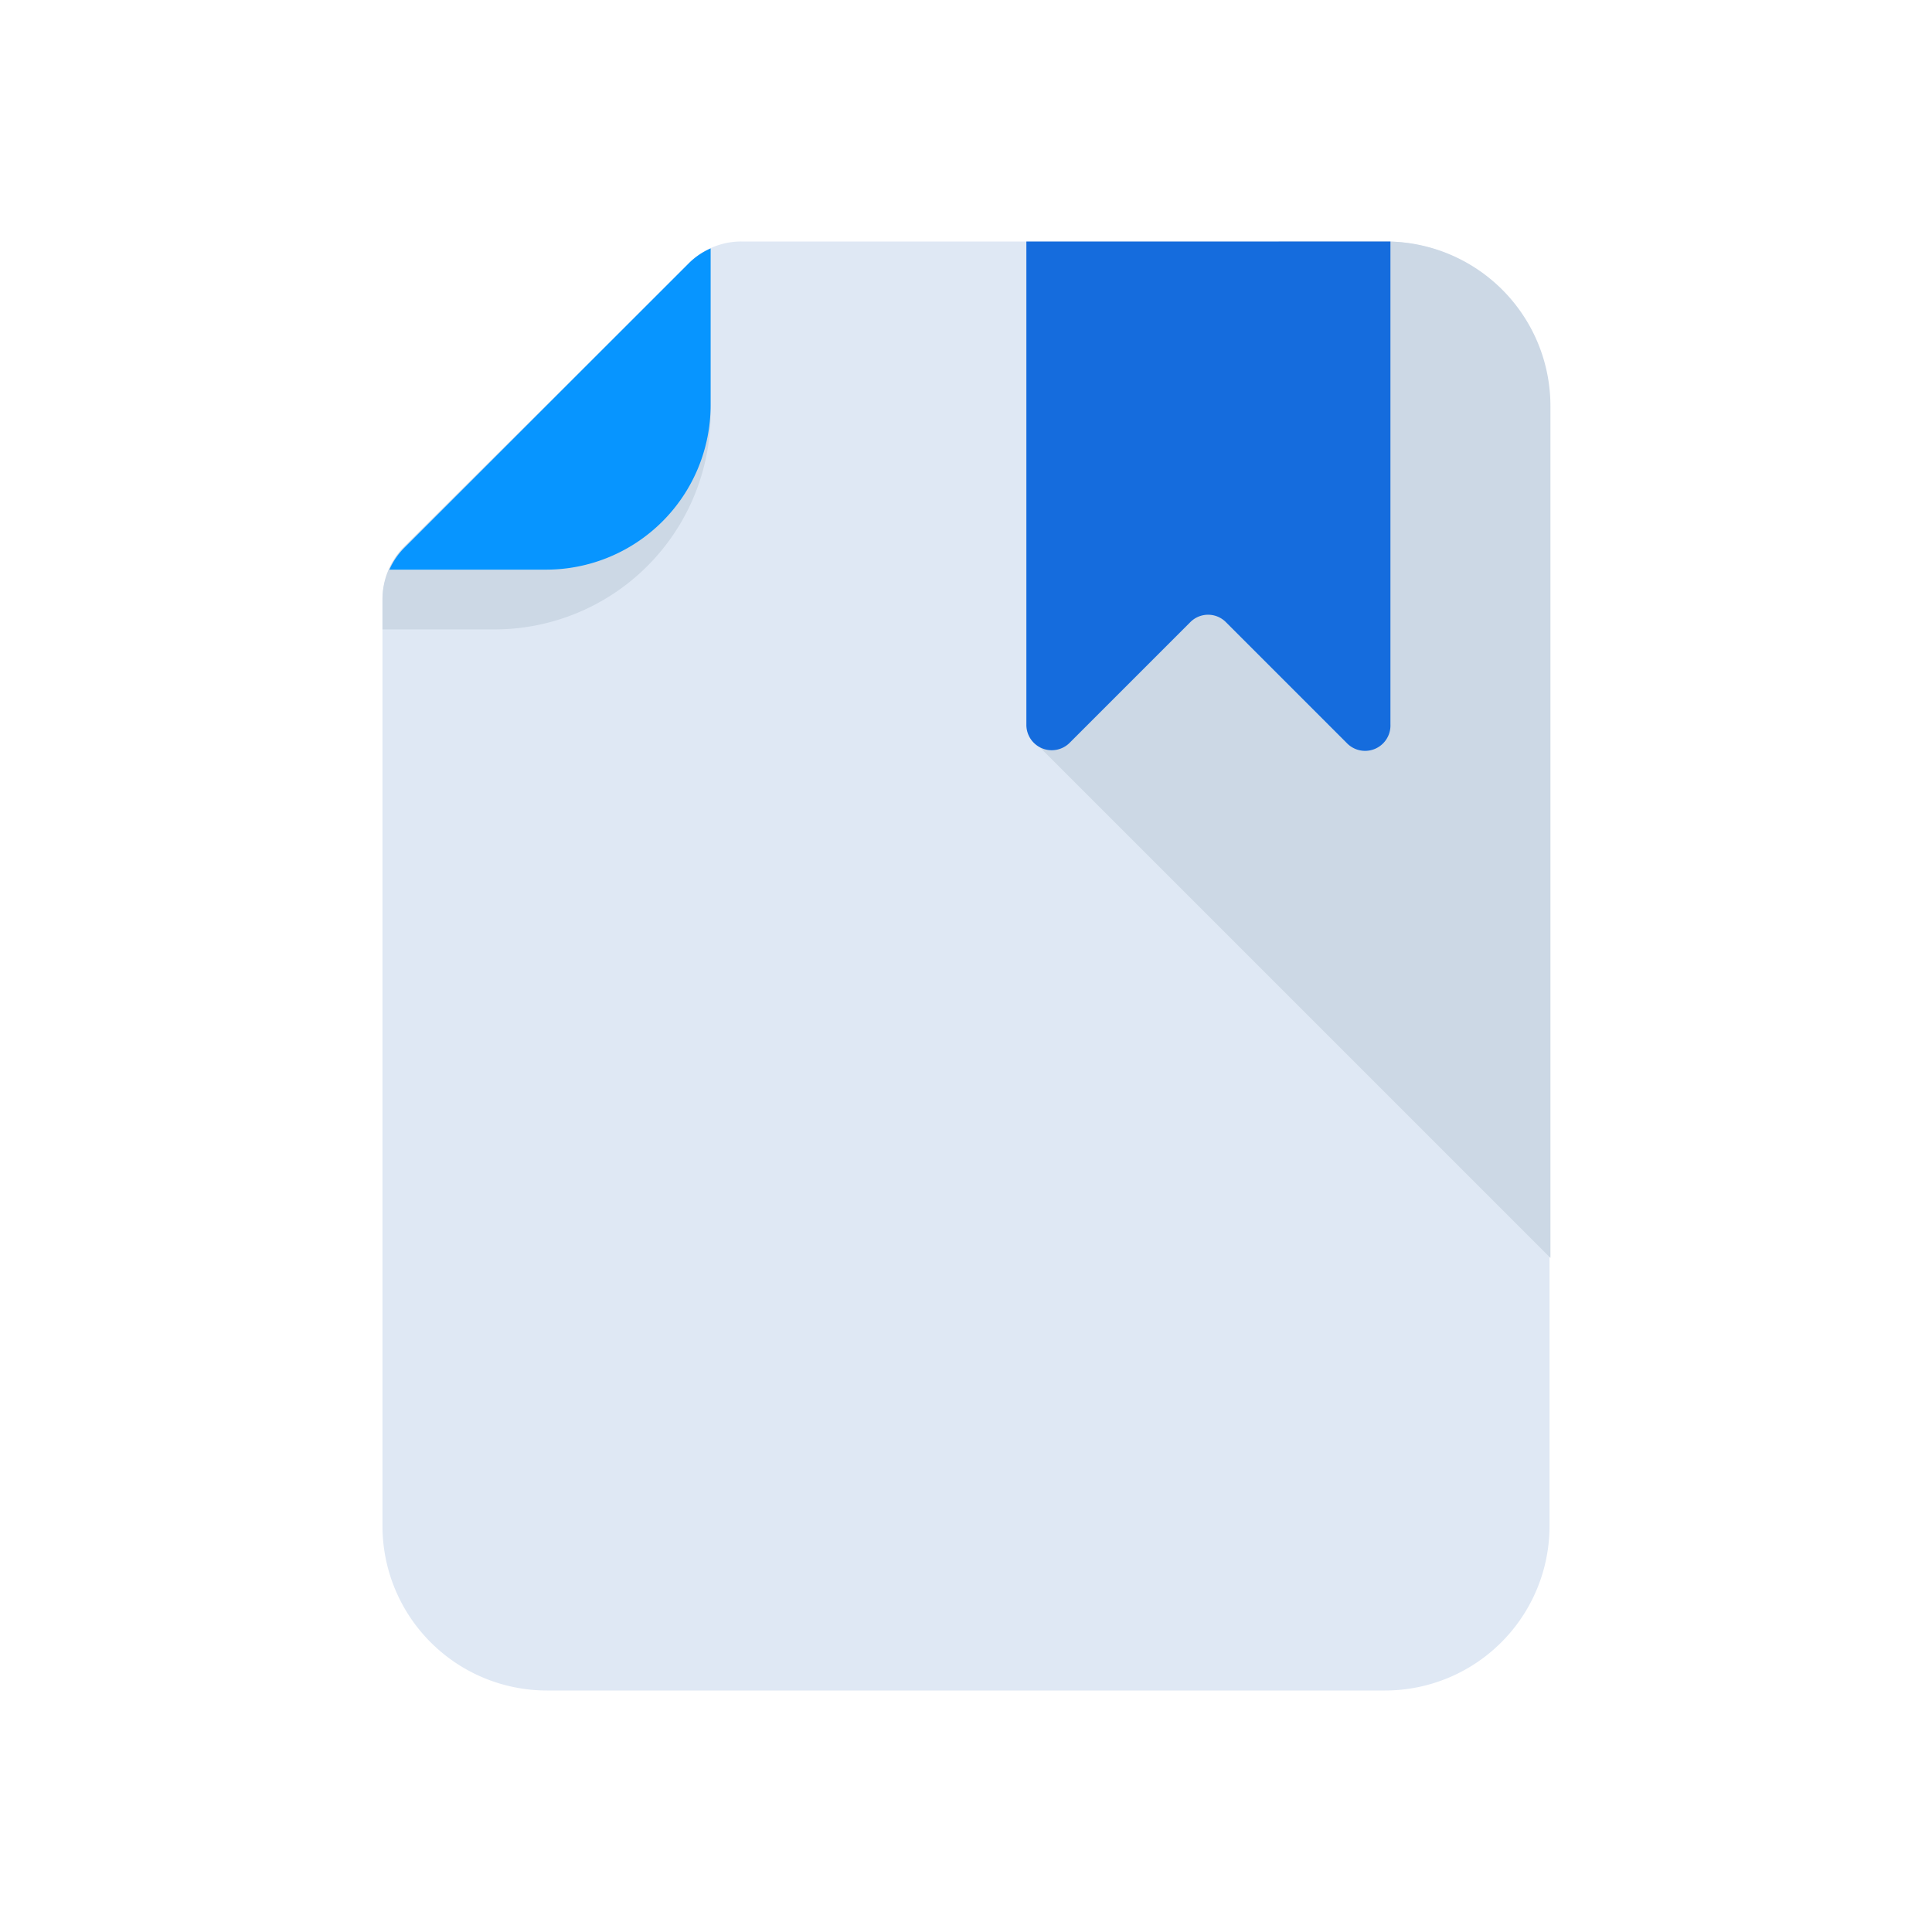
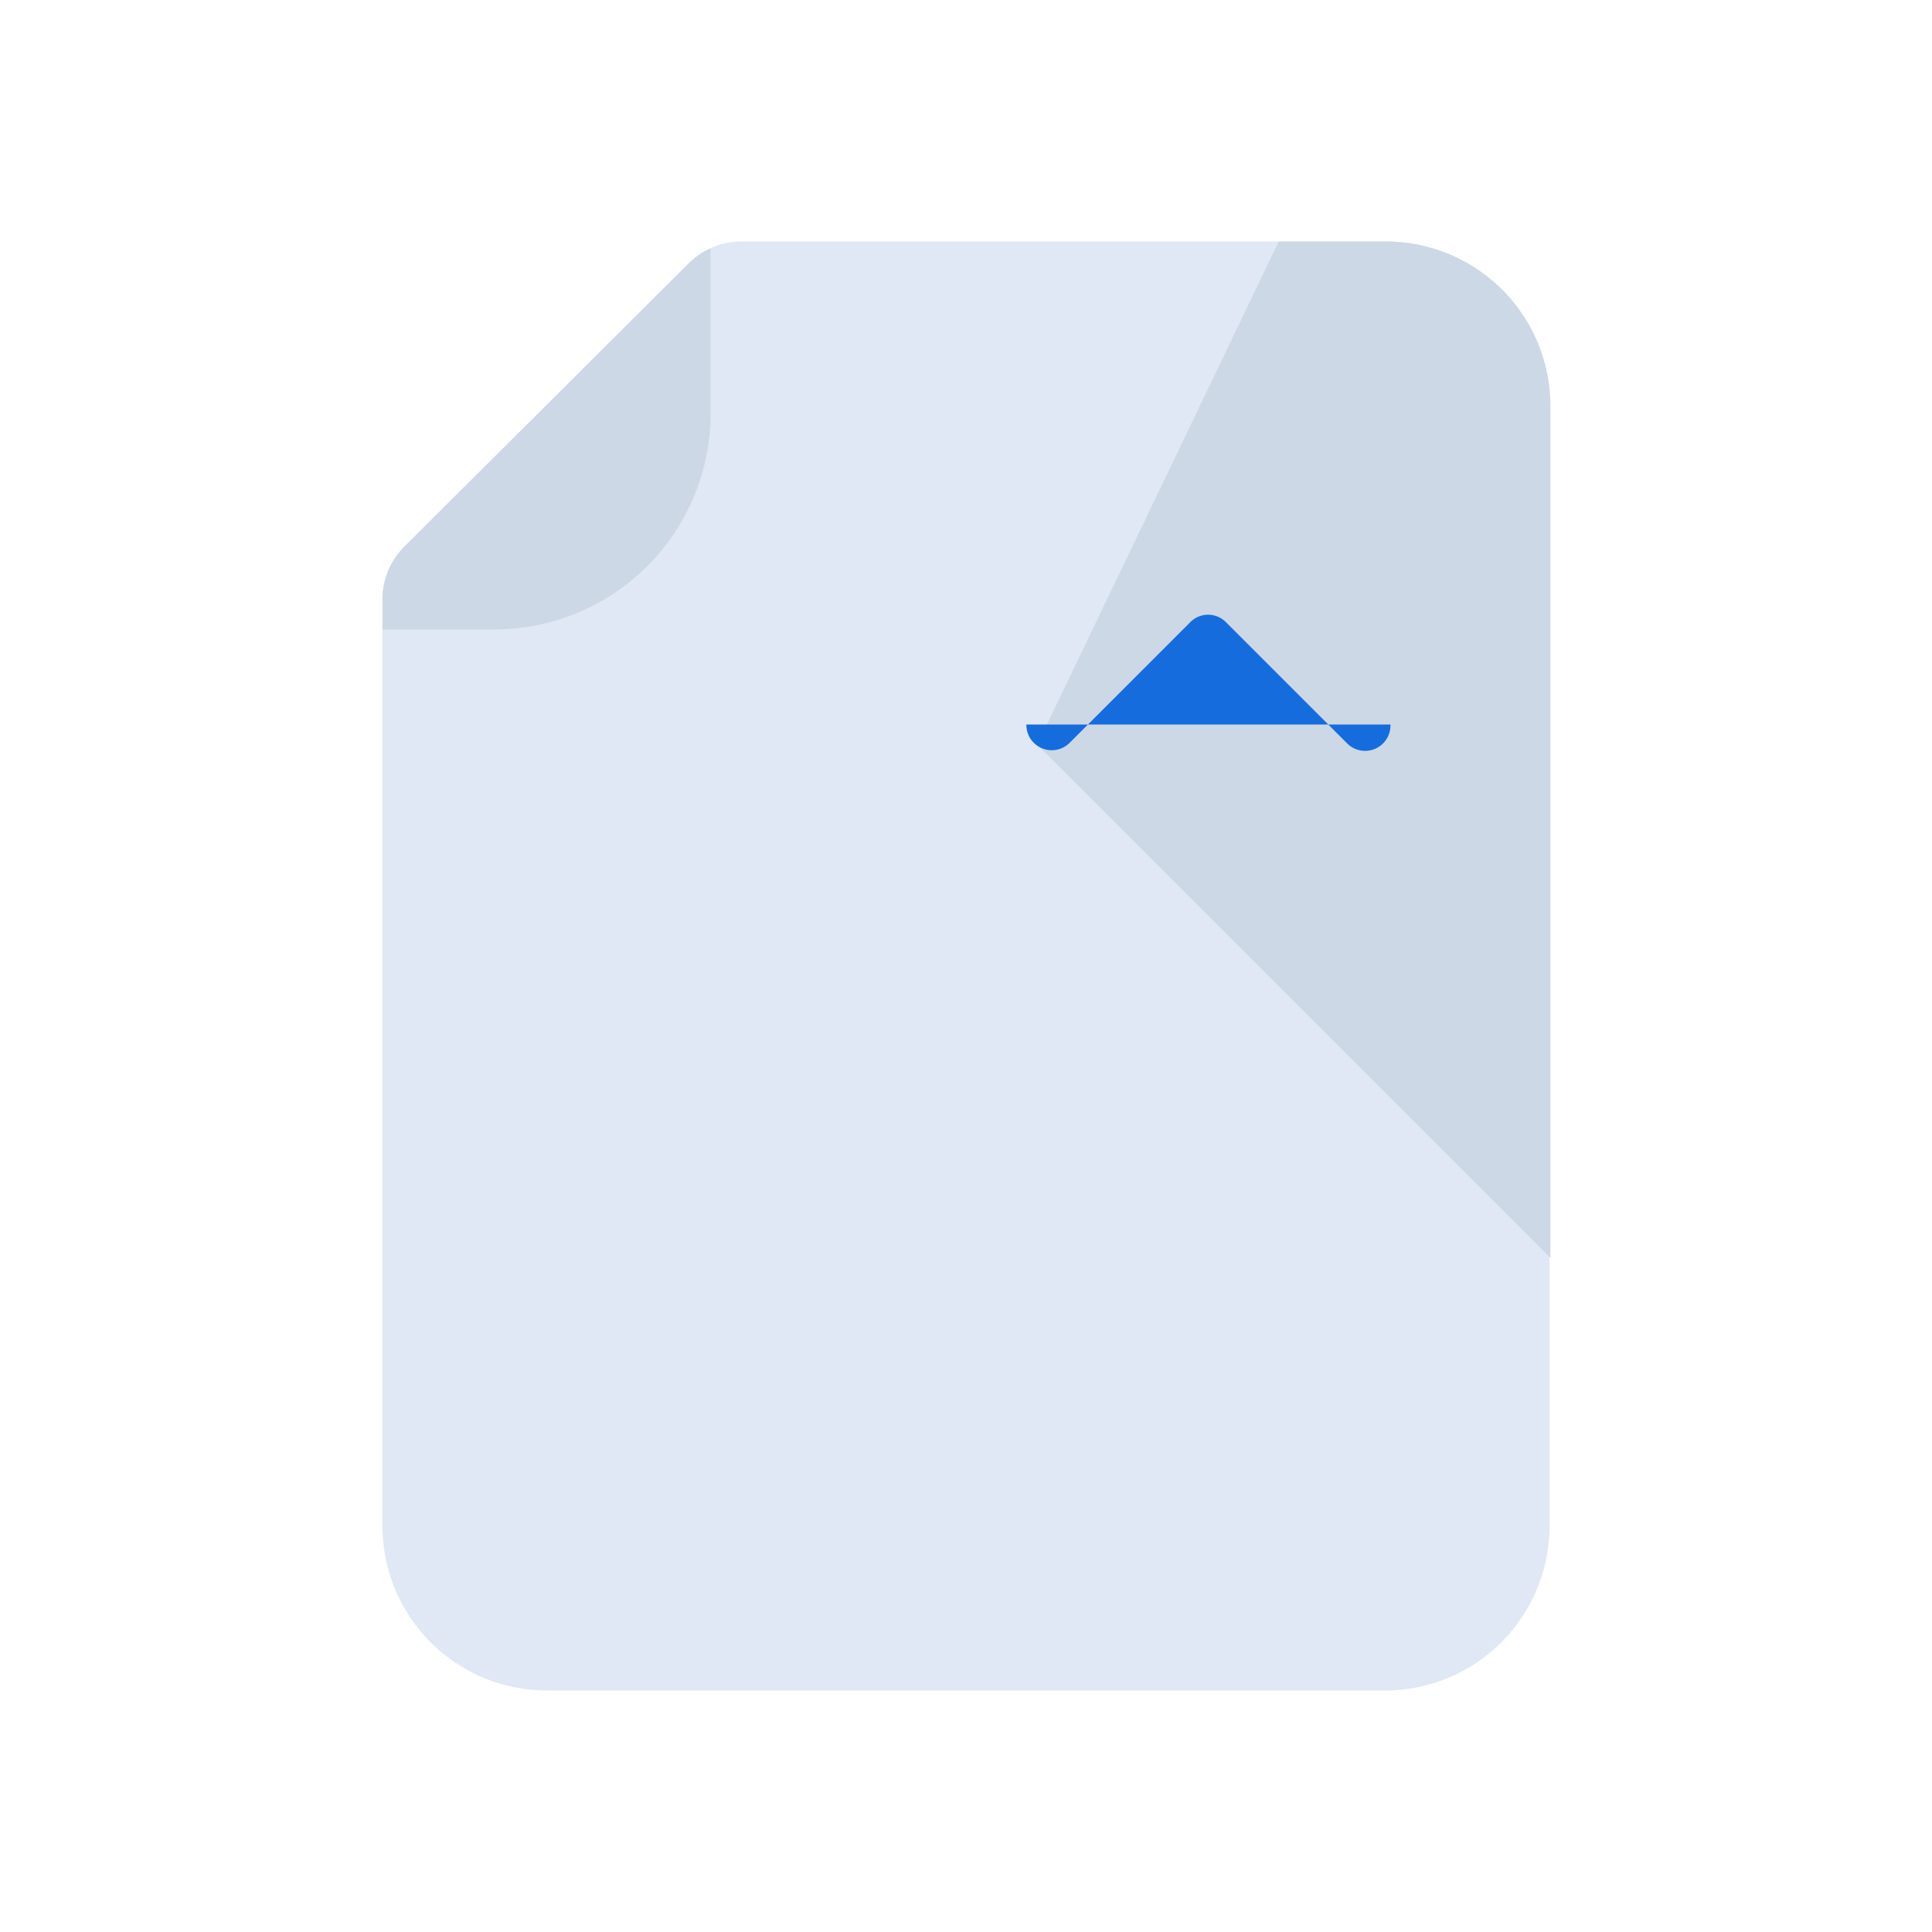
<svg xmlns="http://www.w3.org/2000/svg" id="Layer_1" data-name="Layer 1" viewBox="0 0 64 64">
  <defs>
    <style>.cls-1{fill:#dfe8f4;}.cls-2{fill:#ccd8e5;}.cls-3{fill:#0795ff;}.cls-4{fill:#156cdd;}</style>
  </defs>
  <title>file, files, format, document, tag, bookmark</title>
  <path class="cls-1" d="M45.88,8a5.45,5.45,0,0,1,5.45,5.45v37.1A5.45,5.45,0,0,1,45.88,56H18.12a5.45,5.45,0,0,1-5.45-5.45V19.89a2.45,2.45,0,0,1,.72-1.74l9.43-9.43A2.45,2.45,0,0,1,24.56,8Z" />
  <path class="cls-2" d="M45.88,8H42.36l-8,16.67,17,17V13.45A5.45,5.45,0,0,0,45.88,8Z" />
  <path class="cls-2" d="M22.82,8.72a2.36,2.36,0,0,1,.72-.49v5.46a7.16,7.16,0,0,1-7.16,7.16H12.67v-1a2.45,2.45,0,0,1,.72-1.74Z" />
-   <path class="cls-3" d="M12.9,18.87a2.36,2.36,0,0,1,.49-.72l9.43-9.43a2.36,2.36,0,0,1,.72-.49v5.19a5.45,5.45,0,0,1-5.45,5.45Z" />
-   <path class="cls-4" d="M35.43,24.61l4-4a.83.83,0,0,1,1.18,0l4,4A.84.84,0,0,0,46.06,24V8H34V24A.84.84,0,0,0,35.43,24.61Z" />
+   <path class="cls-4" d="M35.43,24.61l4-4a.83.83,0,0,1,1.18,0l4,4A.84.84,0,0,0,46.06,24H34V24A.84.84,0,0,0,35.43,24.61Z" />
</svg>